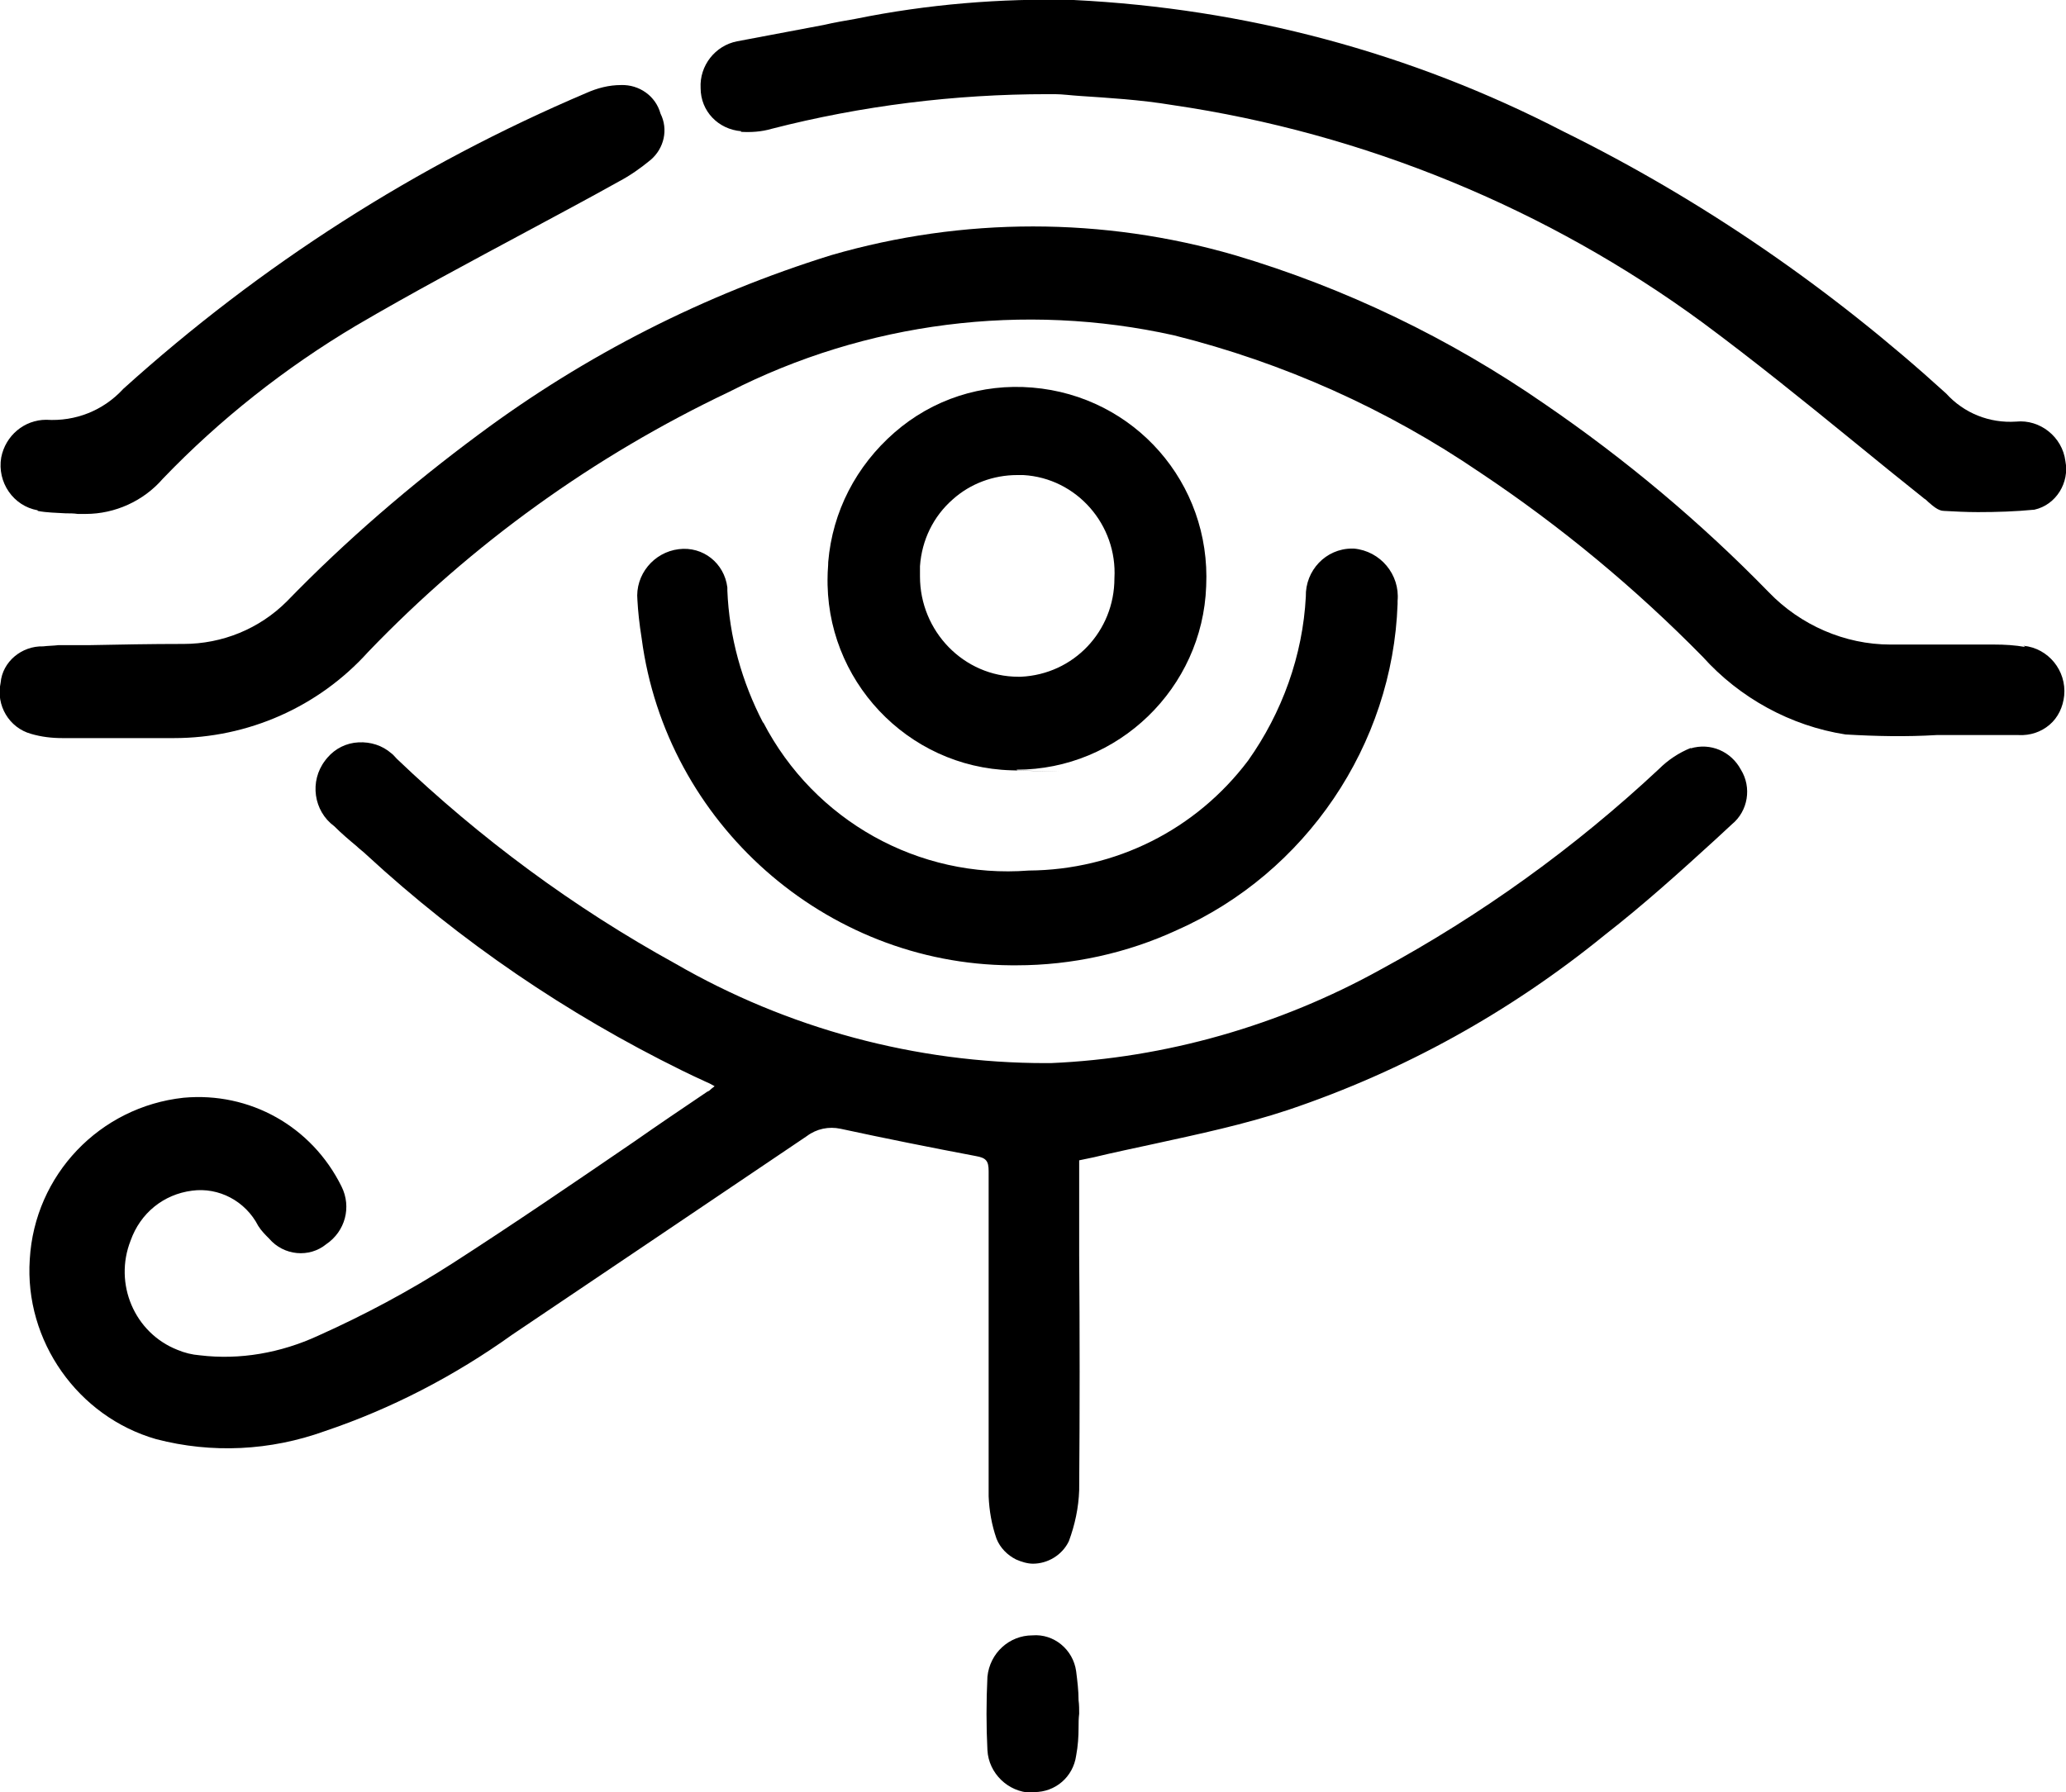
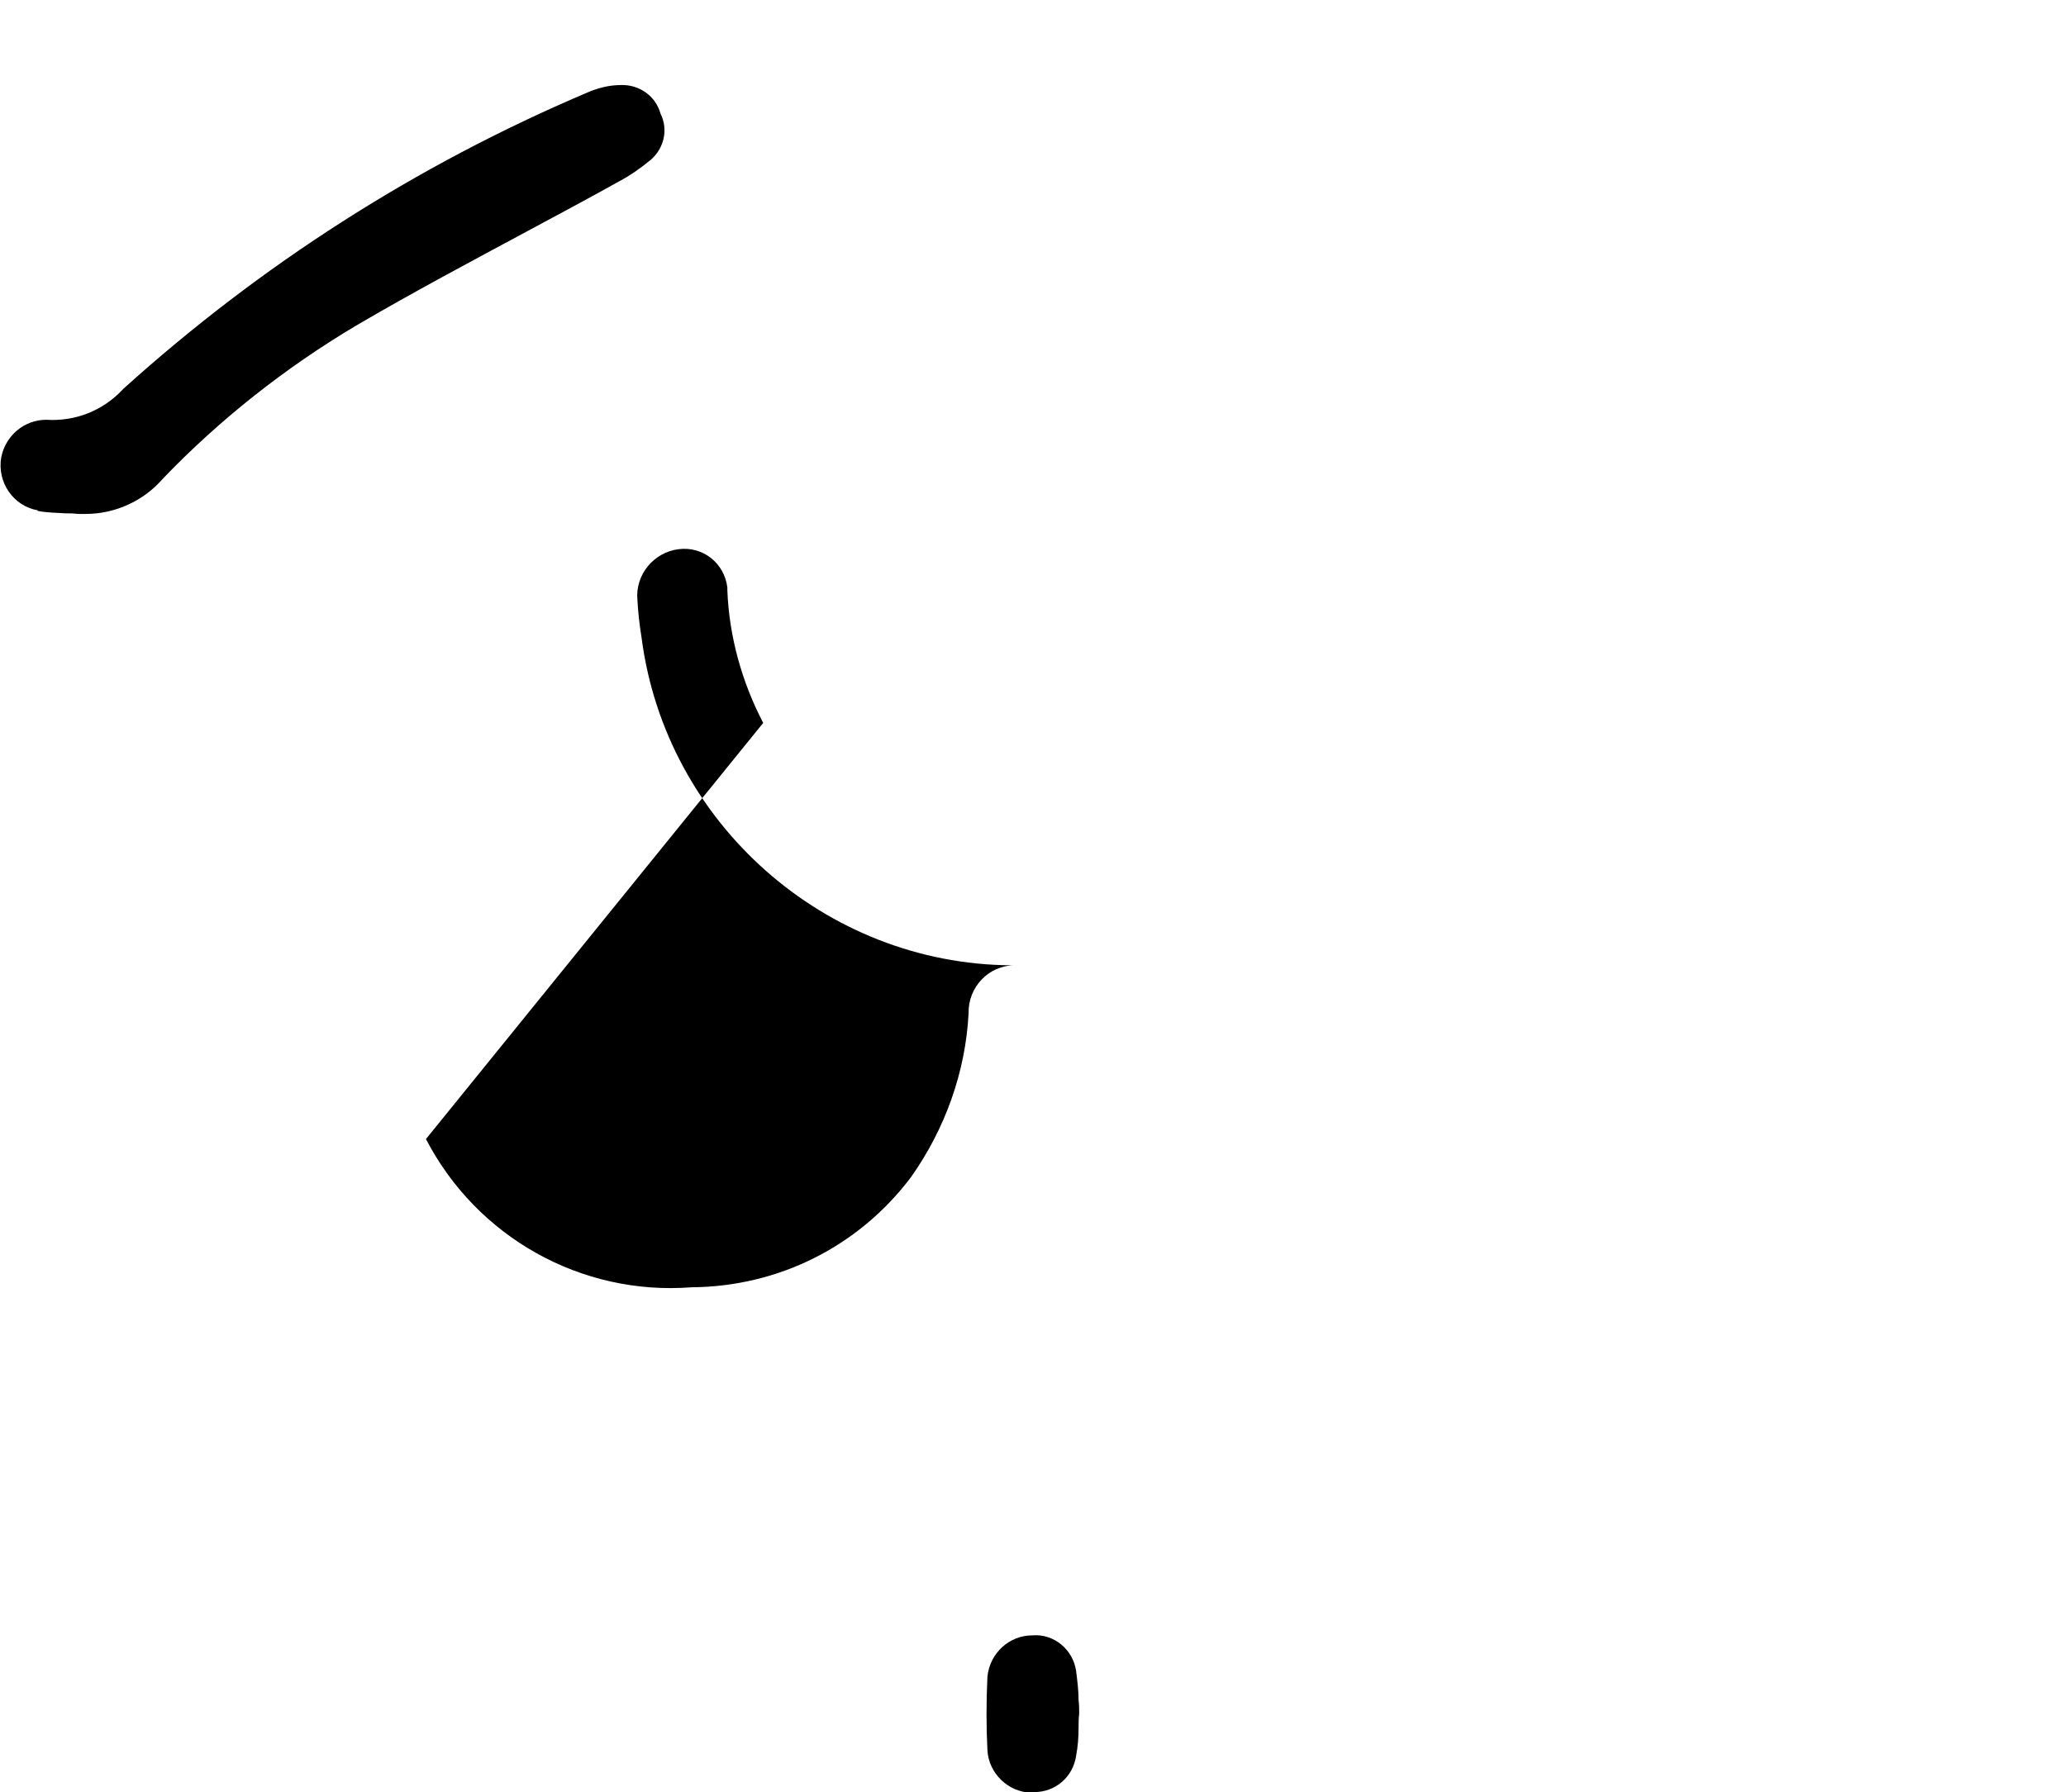
<svg xmlns="http://www.w3.org/2000/svg" viewBox="0 0 34 29.5">
-   <path d="m27.83 12.31c-.2.08-.38.2-.53.35-1.38 1.29-2.92 2.4-4.58 3.3-1.66.92-3.54 1.46-5.43 1.54-.03 0-.05 0-.08 0-2.14 0-4.25-.57-6.1-1.64-1.67-.92-3.21-2.06-4.58-3.37-.03-.03-.06-.07-.09-.09-.15-.13-.34-.19-.54-.18s-.38.1-.51.25c-.02.02-.03.04-.04.05-.26.34-.19.83.15 1.08.12.12.25.23.37.33.05.05.11.09.16.14 1.55 1.43 3.3 2.62 5.19 3.55.12.06.25.12.38.18.05.02.11.05.16.08-.02.02-.04.03-.05.04-.02.02-.04.04-.07.05-.4.27-.8.54-1.2.82-.98.67-1.99 1.36-3 2.01-.7.45-1.45.85-2.21 1.19-.61.28-1.28.4-1.94.32-.13-.01-.25-.04-.37-.09-.71-.28-1.05-1.09-.77-1.8.16-.45.54-.76 1.01-.82.44-.06.88.17 1.09.58.05.08.12.15.18.21.24.28.66.32.94.09.31-.21.42-.61.25-.95-.49-.99-1.51-1.56-2.6-1.46-1.38.15-2.45 1.27-2.53 2.66-.09 1.34.79 2.59 2.08 2.96.92.24 1.88.19 2.77-.13 1.1-.37 2.14-.91 3.09-1.59 1.59-1.07 3.22-2.17 4.85-3.27.16-.12.36-.16.55-.12.74.16 1.49.31 2.23.45.17.03.21.08.21.25v5.35c.01.24.05.47.13.7.06.15.18.27.32.34.09.04.19.07.28.07.24 0 .48-.14.59-.37.1-.27.16-.55.17-.84.01-1.29.01-2.61 0-3.88 0-.43 0-.86 0-1.29v-.26l.24-.05c.33-.08.67-.15.99-.22.73-.16 1.49-.32 2.21-.56 1.9-.64 3.65-1.61 5.21-2.88.63-.49 1.24-1.04 1.82-1.57l.27-.25c.27-.22.33-.61.15-.9-.16-.3-.5-.45-.83-.35z" />
-   <path d="m33.33 10.65c-.17-.03-.34-.04-.51-.04-.31 0-.63 0-.94 0-.26 0-.51 0-.77 0-.75 0-1.48-.32-2-.86-1.12-1.15-2.36-2.19-3.69-3.1-1.56-1.08-3.28-1.91-5.1-2.45-2.17-.63-4.47-.63-6.64 0-2.09.65-4.04 1.64-5.8 2.95-1.12.83-2.19 1.75-3.16 2.75-.45.45-1.06.7-1.7.7h-.02c-.51 0-1.03.01-1.54.02h-.5c-.08.01-.17.01-.25.02-.35-.01-.67.25-.7.6-.08.37.14.74.5.84.17.05.34.07.52.07h.56 1.09.18c1.22 0 2.38-.51 3.2-1.42 1.71-1.78 3.71-3.22 5.94-4.28 2.25-1.15 4.85-1.48 7.32-.93 1.8.45 3.5 1.21 5.04 2.26 1.32.88 2.55 1.9 3.66 3.03.61.68 1.45 1.14 2.35 1.28.5.03 1 .04 1.5.01h.45.9c.19.01.37-.05.51-.17s.22-.29.24-.48c.04-.41-.26-.78-.67-.82z" />
-   <path d="m12.19 2.17c.17.01.34 0 .51-.05 1.48-.38 3.01-.57 4.54-.57h.12c.12 0 .26.02.42.03.44.03.98.06 1.52.15 3.14.46 6.16 1.7 8.72 3.58.85.63 1.69 1.31 2.5 1.97.38.31.76.62 1.15.93.02.01.04.03.06.05.08.07.17.15.26.15.18.01.37.02.56.02.31 0 .62-.01.93-.04.36-.08.58-.45.51-.8-.05-.4-.42-.69-.81-.65-.44.03-.86-.14-1.15-.46-1.89-1.72-4-3.18-6.29-4.31-2.53-1.31-5.25-2.03-8.07-2.17-1.2-.03-2.41.07-3.59.31-.17.03-.35.06-.52.1-.47.09-.96.18-1.43.27-.36.07-.62.4-.6.77 0 .38.29.68.67.71z" />
-   <path d="m12.56 11.9c-.35-.67-.56-1.42-.59-2.18 0-.02 0-.03 0-.05-.05-.4-.4-.68-.8-.63-.41.05-.72.42-.68.84.01.18.03.38.07.63.4 3.04 3.02 5.36 6.08 5.38h.09c.91 0 1.82-.2 2.64-.58 2.12-.94 3.55-3.05 3.63-5.37 0-.02 0-.03 0-.05.04-.43-.28-.82-.72-.86h-.03c-.43 0-.77.36-.76.79-.05.97-.39 1.91-.95 2.7-.86 1.14-2.18 1.8-3.61 1.81-1.81.14-3.53-.82-4.37-2.44z" />
-   <path d="m16.73 12.67c1.67 0 3.06-1.34 3.12-3.02.08-1.7-1.18-3.13-2.86-3.27-.83-.07-1.64.19-2.27.74s-1.02 1.3-1.09 2.13c0 .07-.01.15-.01.22-.05 1.72 1.31 3.16 3.02 3.21s.06 0 .1 0zm-1.59-3.18c0-.05 0-.11 0-.17.03-.43.22-.82.54-1.1.29-.26.67-.4 1.06-.4h.1c.88.05 1.55.82 1.5 1.7h.02s-.02 0-.02 0c0 .87-.67 1.58-1.54 1.62h-.04c-.9 0-1.62-.75-1.62-1.65z" />
+   <path d="m12.56 11.9c-.35-.67-.56-1.42-.59-2.18 0-.02 0-.03 0-.05-.05-.4-.4-.68-.8-.63-.41.05-.72.42-.68.84.01.18.03.38.07.63.4 3.04 3.02 5.36 6.08 5.38h.09h-.03c-.43 0-.77.36-.76.79-.05.97-.39 1.91-.95 2.7-.86 1.14-2.18 1.8-3.61 1.81-1.81.14-3.53-.82-4.37-2.44z" />
  <path d="m.62 8.41c.15.03.31.03.46.04.07 0 .13 0 .2.01h.13c.48 0 .95-.21 1.27-.58.94-.98 2.02-1.83 3.18-2.52.92-.54 1.88-1.05 2.81-1.55.5-.27 1.01-.54 1.51-.82.19-.1.36-.22.53-.36.22-.19.29-.5.16-.76-.08-.29-.35-.48-.65-.47-.2 0-.39.05-.57.13-2.8 1.19-5.36 2.83-7.62 4.87-.33.36-.79.54-1.27.51-.36 0-.67.26-.74.62-.07.41.2.8.6.87z" />
  <path d="m16.98 29.5s.03 0 .04 0c.35 0 .64-.25.69-.6.03-.16.04-.31.04-.47 0-.07 0-.14.01-.22s0 0 0 0c0-.07 0-.15-.01-.22 0-.16-.02-.32-.04-.48-.05-.36-.37-.62-.72-.59-.38 0-.7.29-.74.68-.02.41-.02.82 0 1.21.02.38.34.69.72.7z" />
</svg>